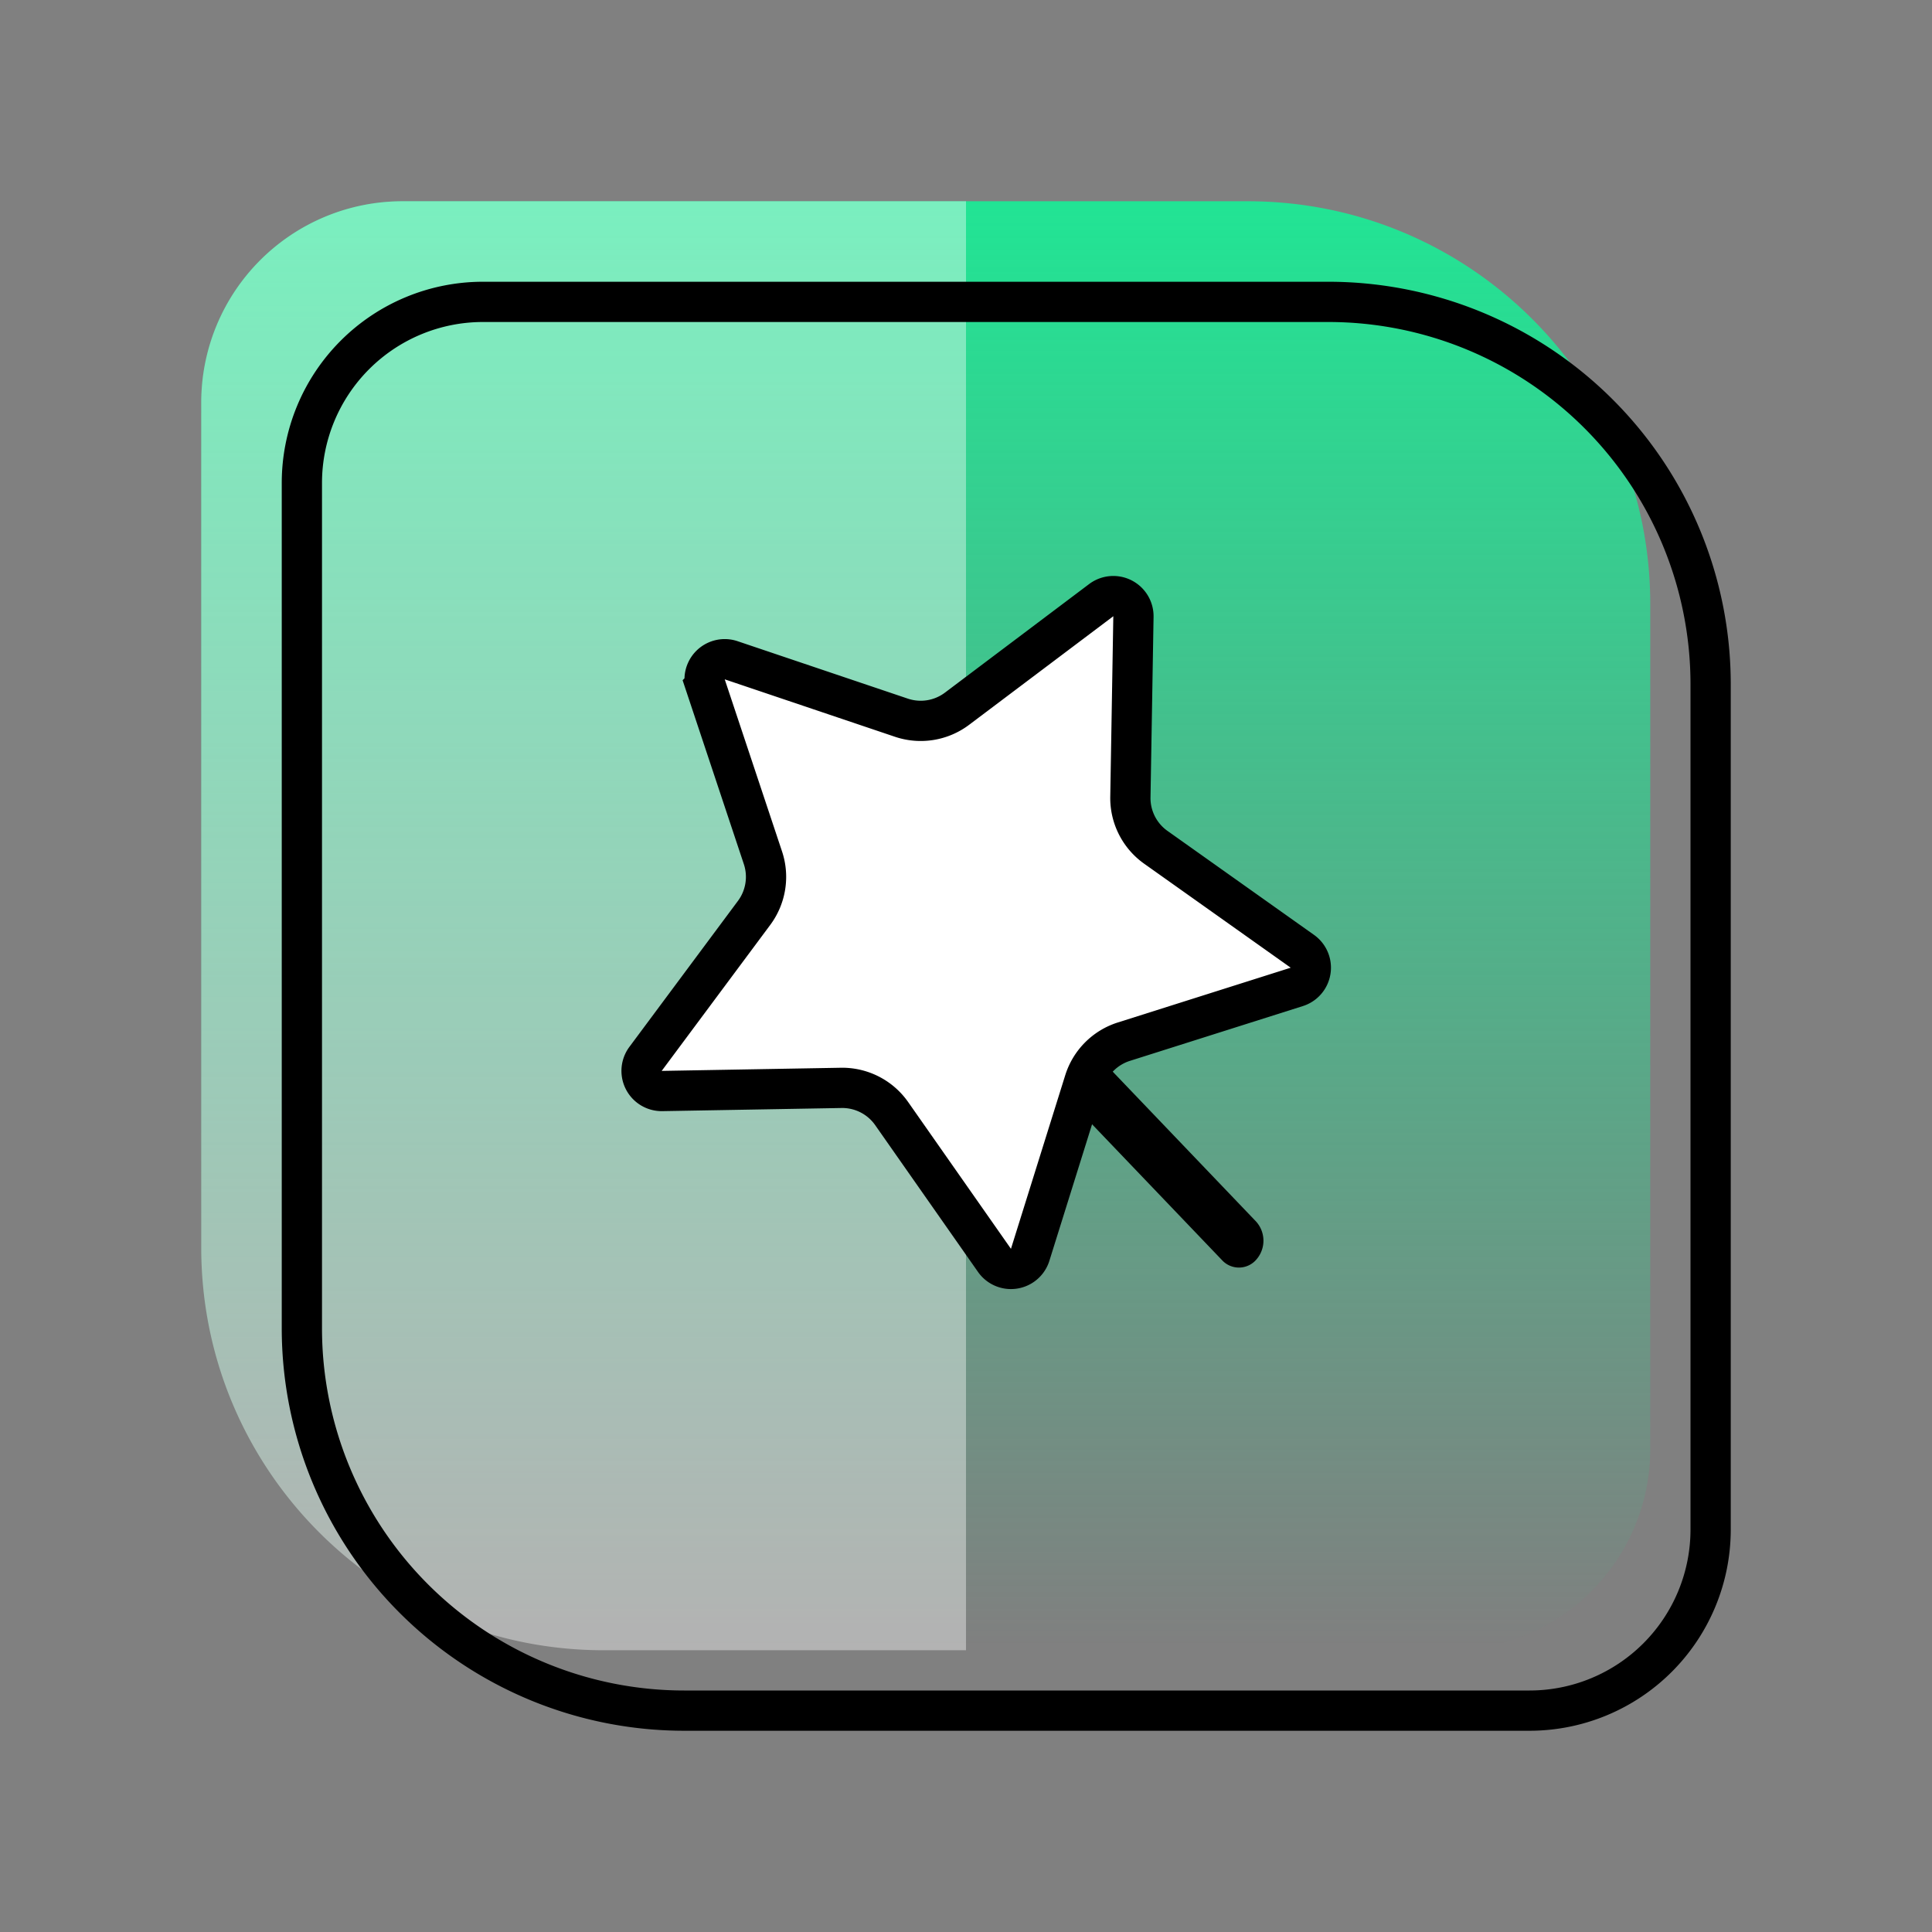
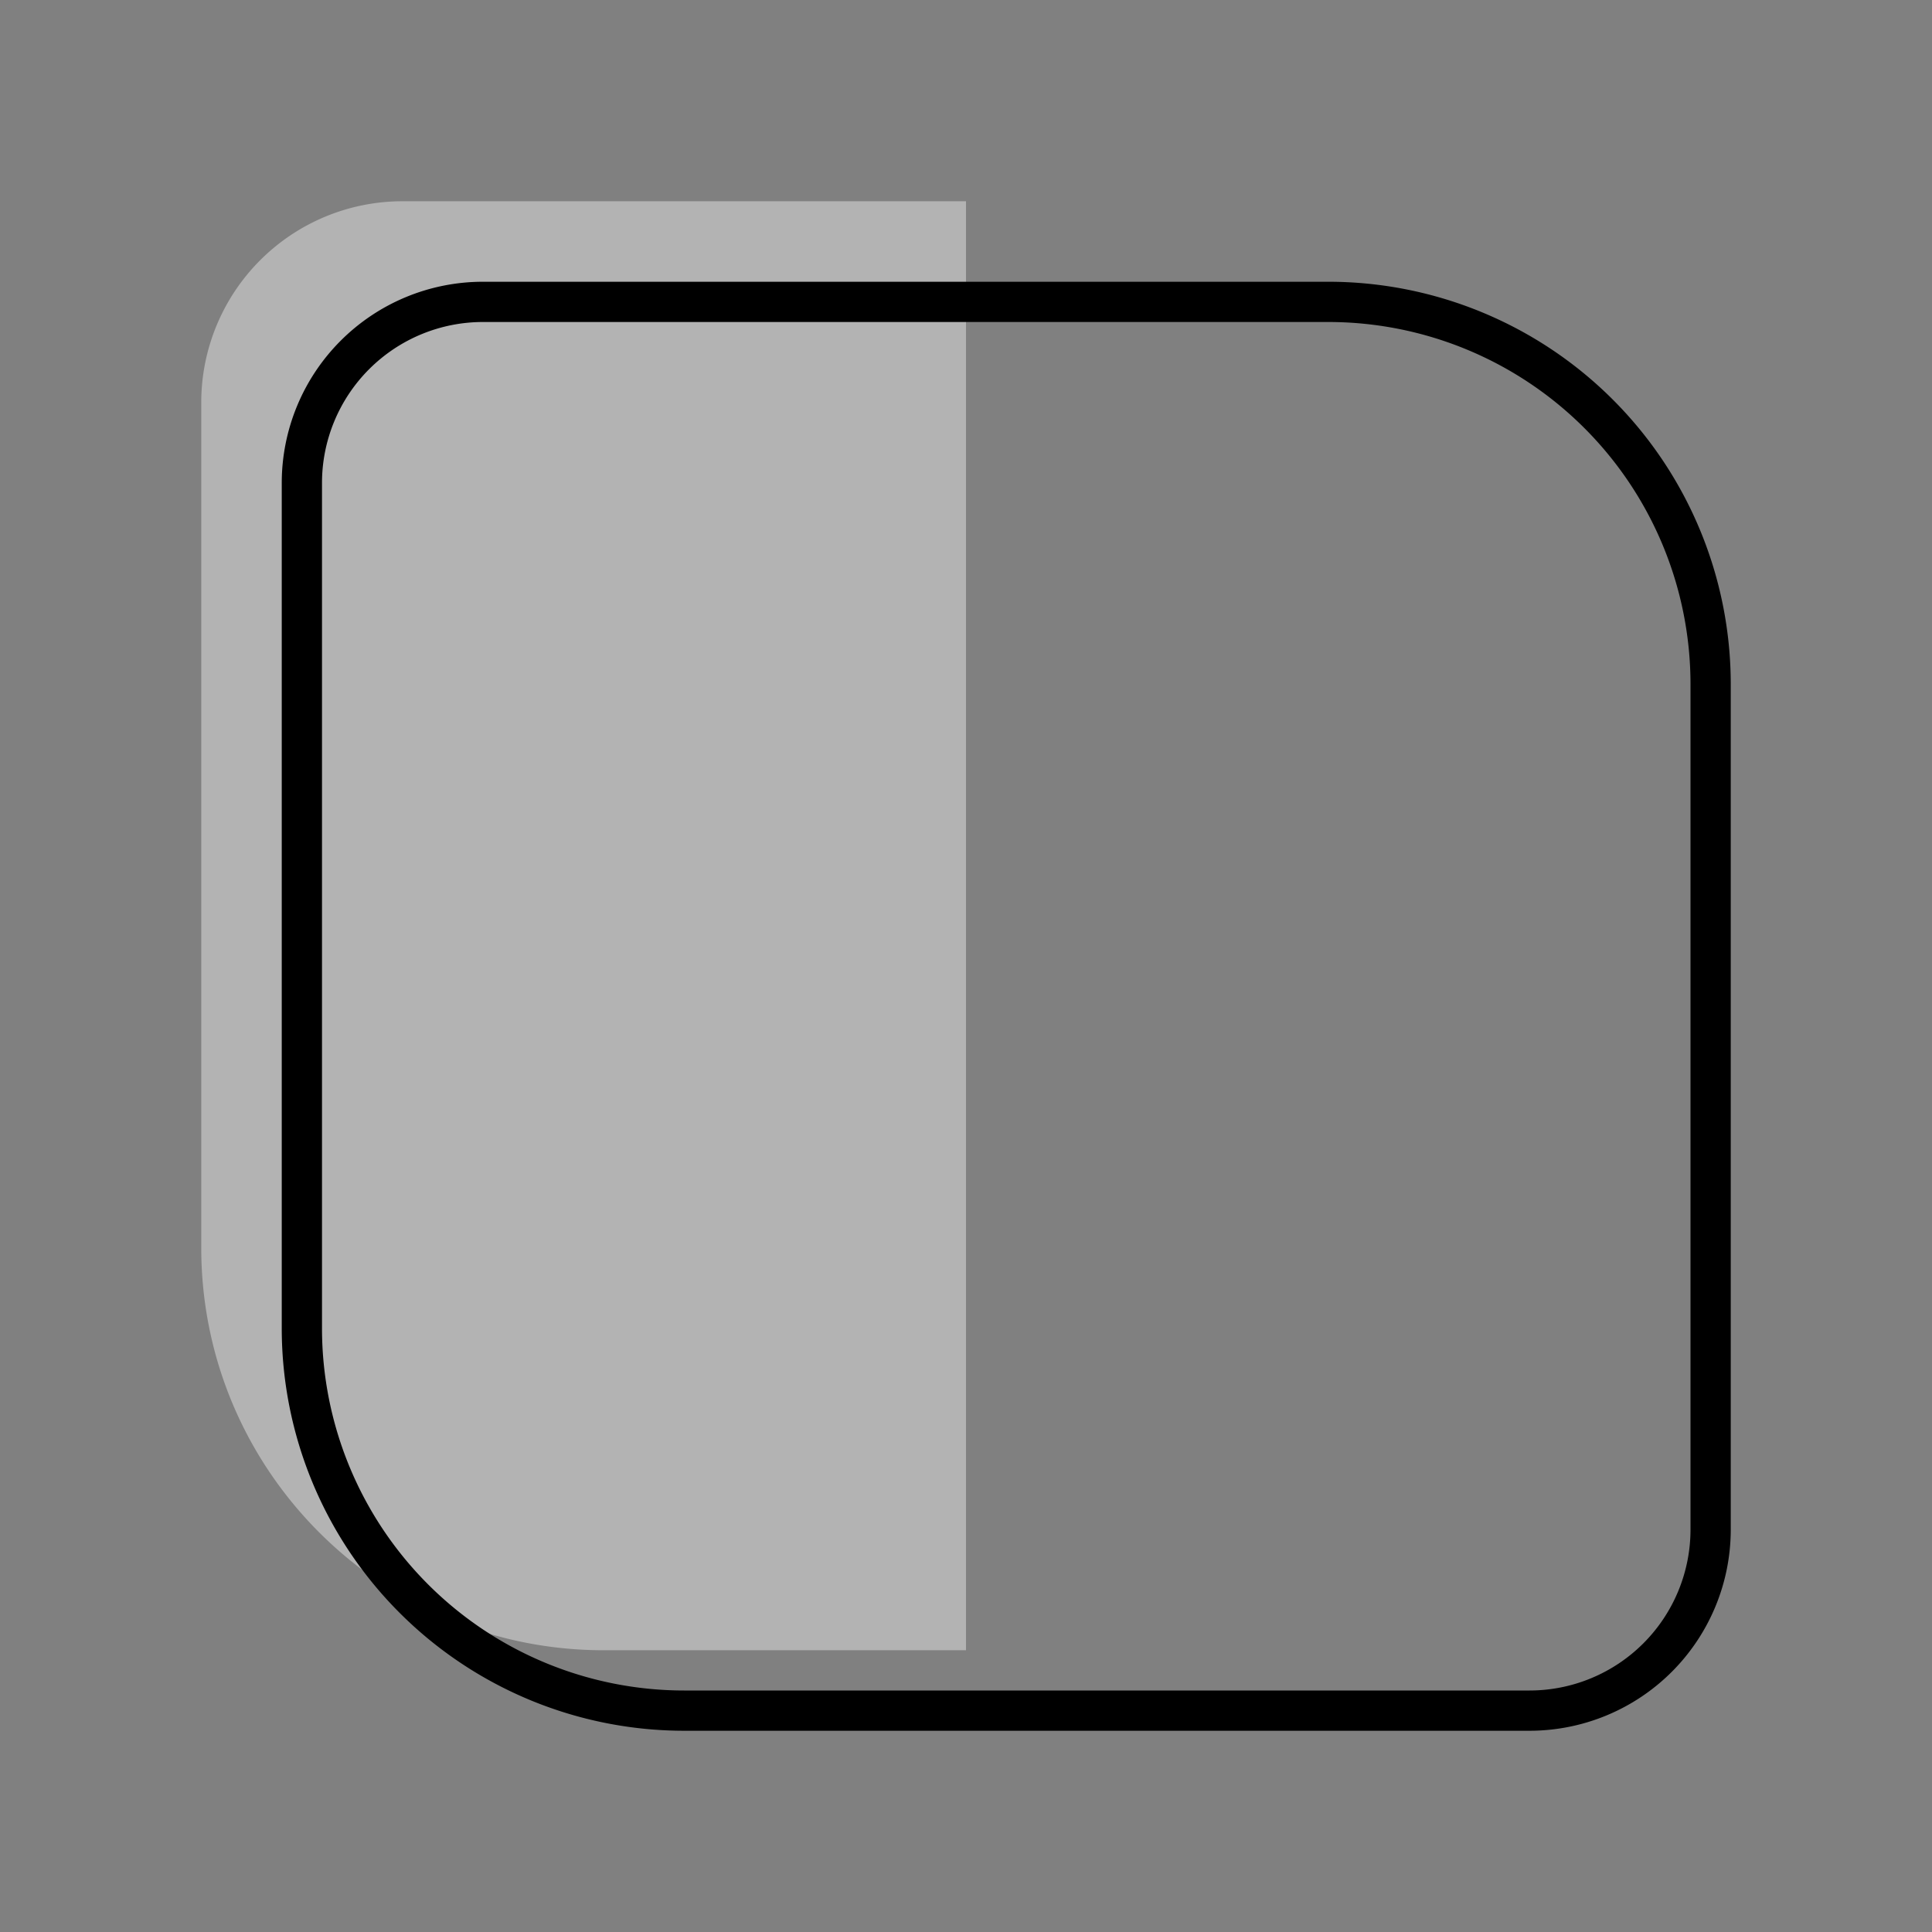
<svg xmlns="http://www.w3.org/2000/svg" width="48" height="48" fill="none">
  <rect width="100%" height="100%" fill="#808080" stroke="none" />
-   <path d="M5 10a5 5 0 0 1 5-5h21c5.523 0 10 4.477 10 10v21a5 5 0 0 1-5 5H15C9.477 41 5 36.523 5 31V10Z" fill="url(#a)" />
  <path d="M5 10a5 5 0 0 1 5-5h14v36h-9C9.477 41 5 36.523 5 31V10Z" fill="#fff" fill-opacity=".4" />
  <path d="M7.5 12A4.5 4.5 0 0 1 12 7.5h21a9.5 9.5 0 0 1 9.5 9.5v21a4.5 4.5 0 0 1-4.5 4.5H17A9.5 9.5 0 0 1 7.5 33V12Z" stroke="#000" />
-   <path d="M22.154 27.668a1.5 1.5 0 0 0-1.255-.64l-4.45.078a.5.5 0 0 1-.41-.799l2.697-3.627a1.5 1.5 0 0 0 .219-1.369l-1.424-4.276a.5.5 0 0 1 .634-.631l4.23 1.427a1.5 1.5 0 0 0 1.382-.223l3.583-2.698a.5.5 0 0 1 .8.408l-.076 4.484a1.5 1.5 0 0 0 .632 1.249l3.64 2.583a.5.5 0 0 1-.138.885l-4.296 1.361a1.5 1.5 0 0 0-.979.982l-1.349 4.314a.5.5 0 0 1-.887.137l-2.553-3.645Z" fill="#fff" stroke="#000" />
-   <path d="m27.252 26.214 3.956 4.136a.71.71 0 0 1 .01.938.57.57 0 0 1-.857.02l-3.956-4.136.847-.958Z" fill="#000" />
  <defs>
    <linearGradient id="a" x1="23" y1="5" x2="23" y2="40.876" gradientUnits="userSpaceOnUse">
      <stop stop-color="#21E494" />
      <stop offset="1" stop-color="#21E494" stop-opacity="0" />
    </linearGradient>
  </defs>
</svg>